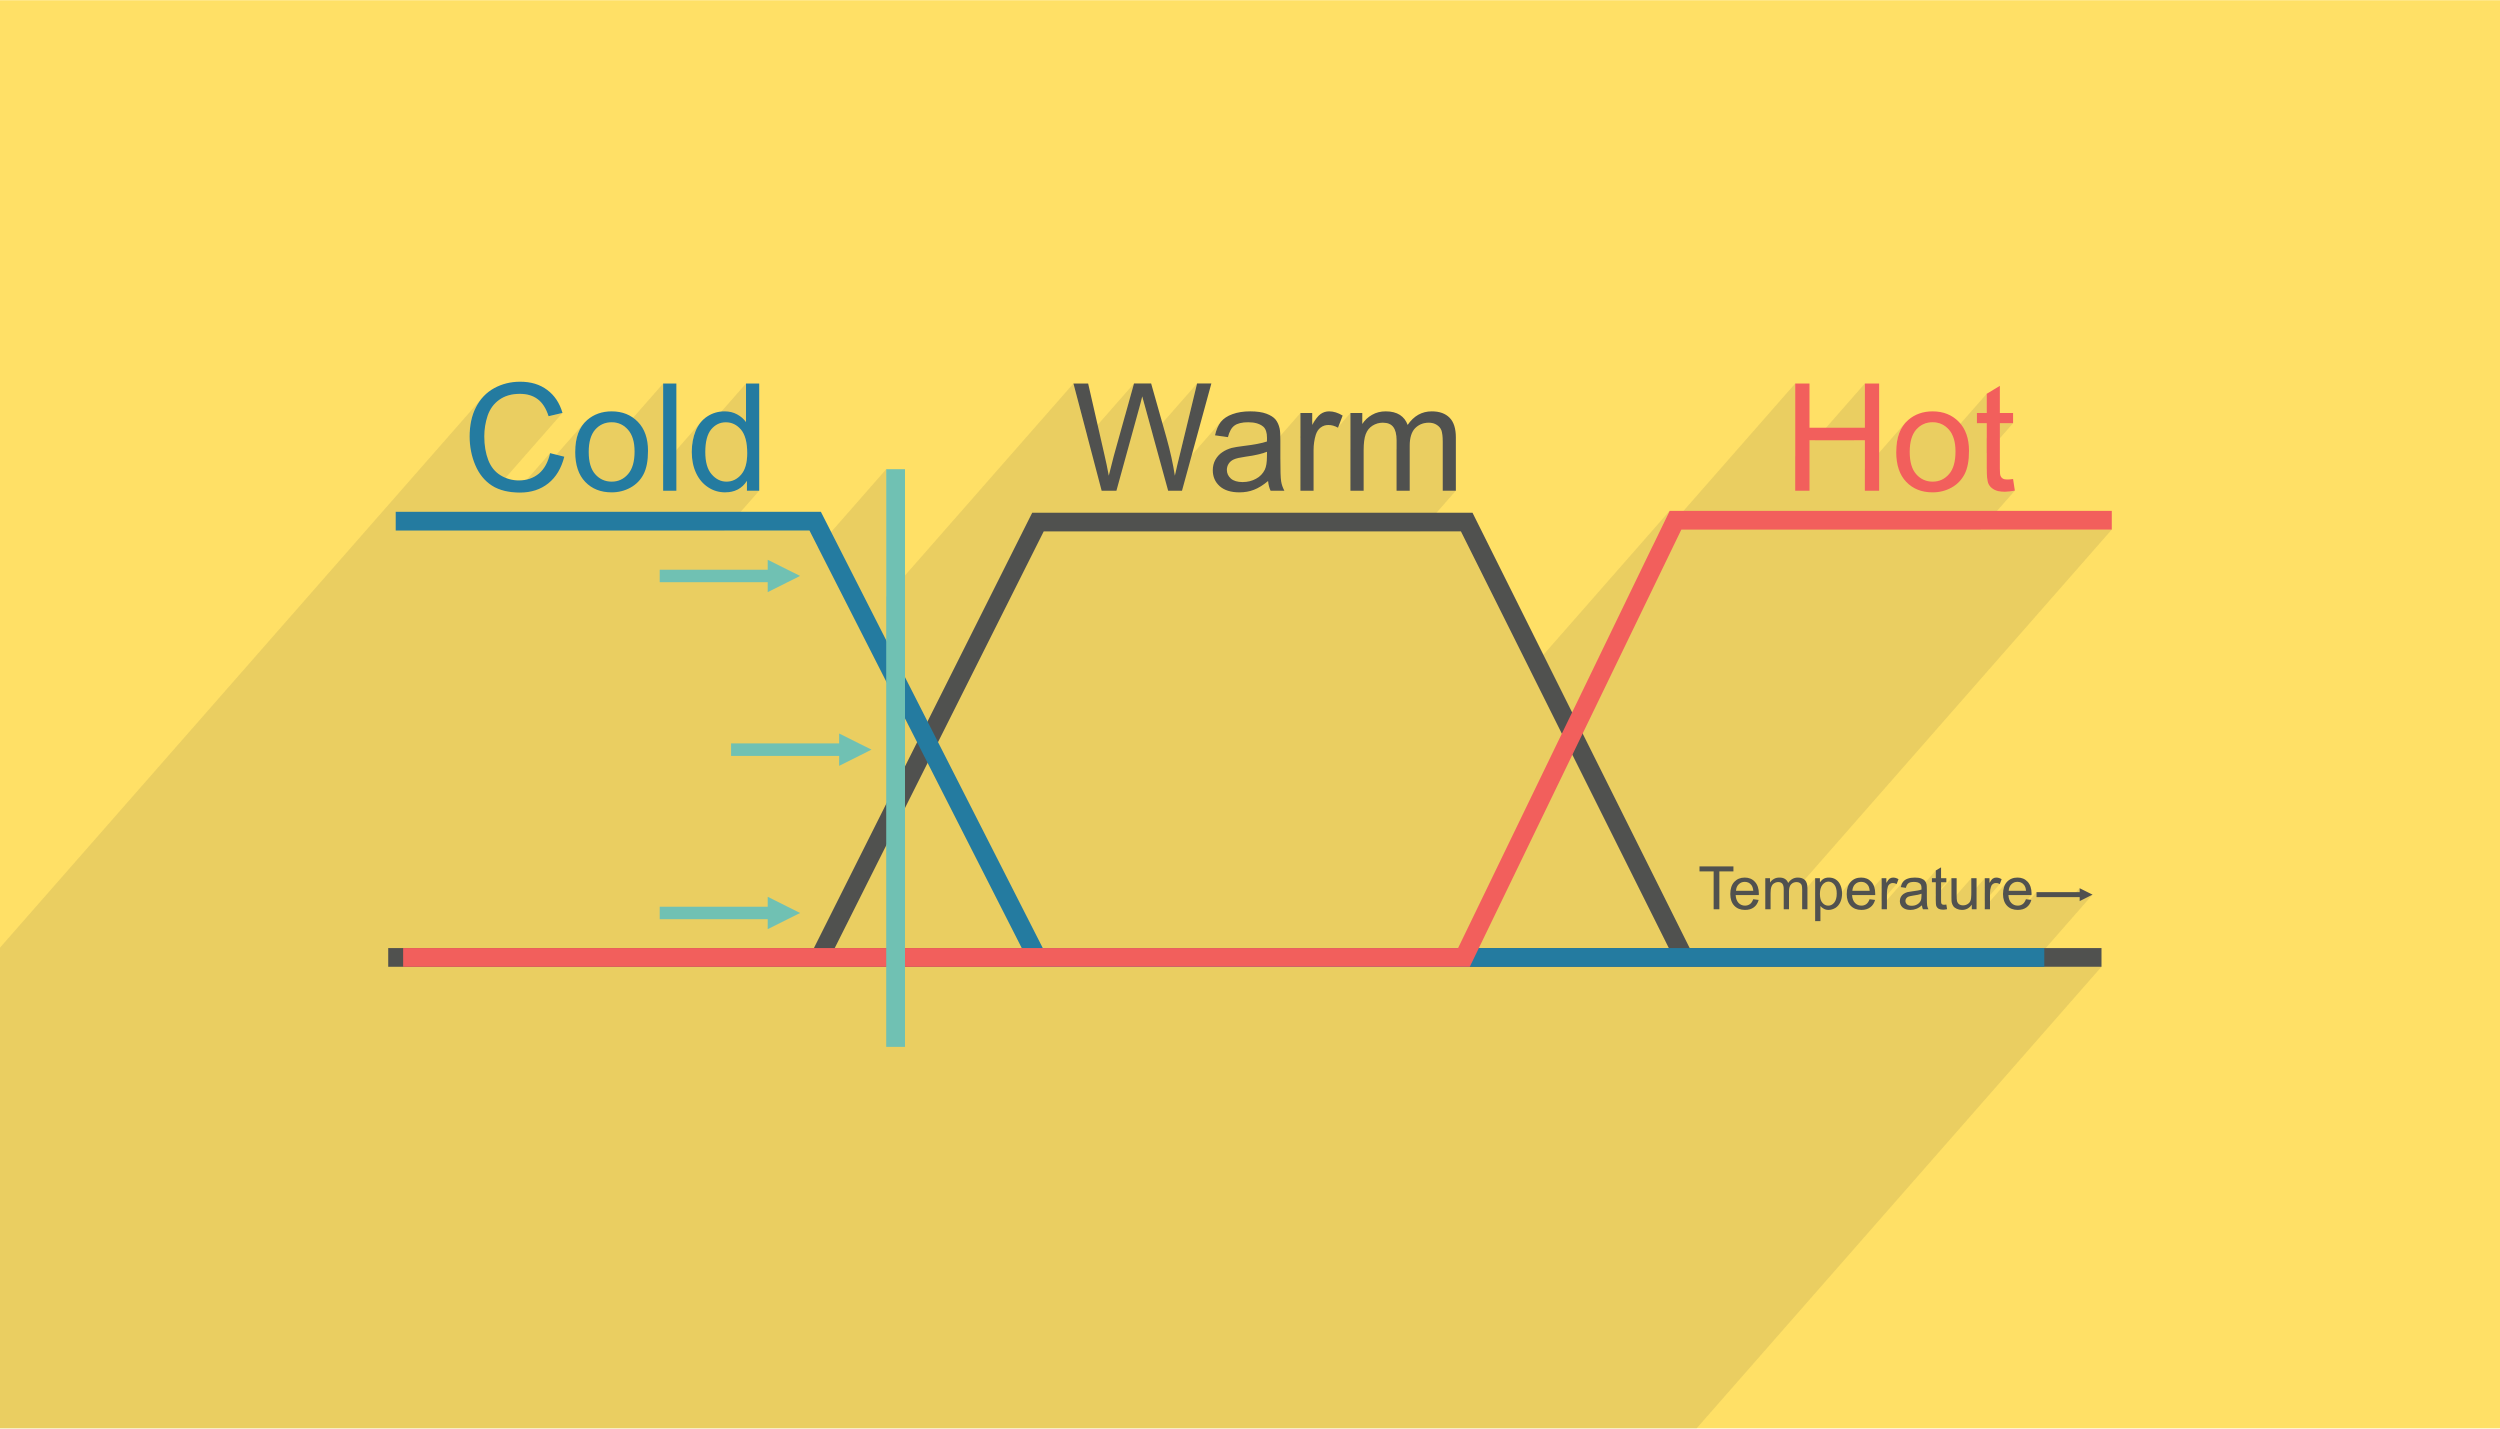
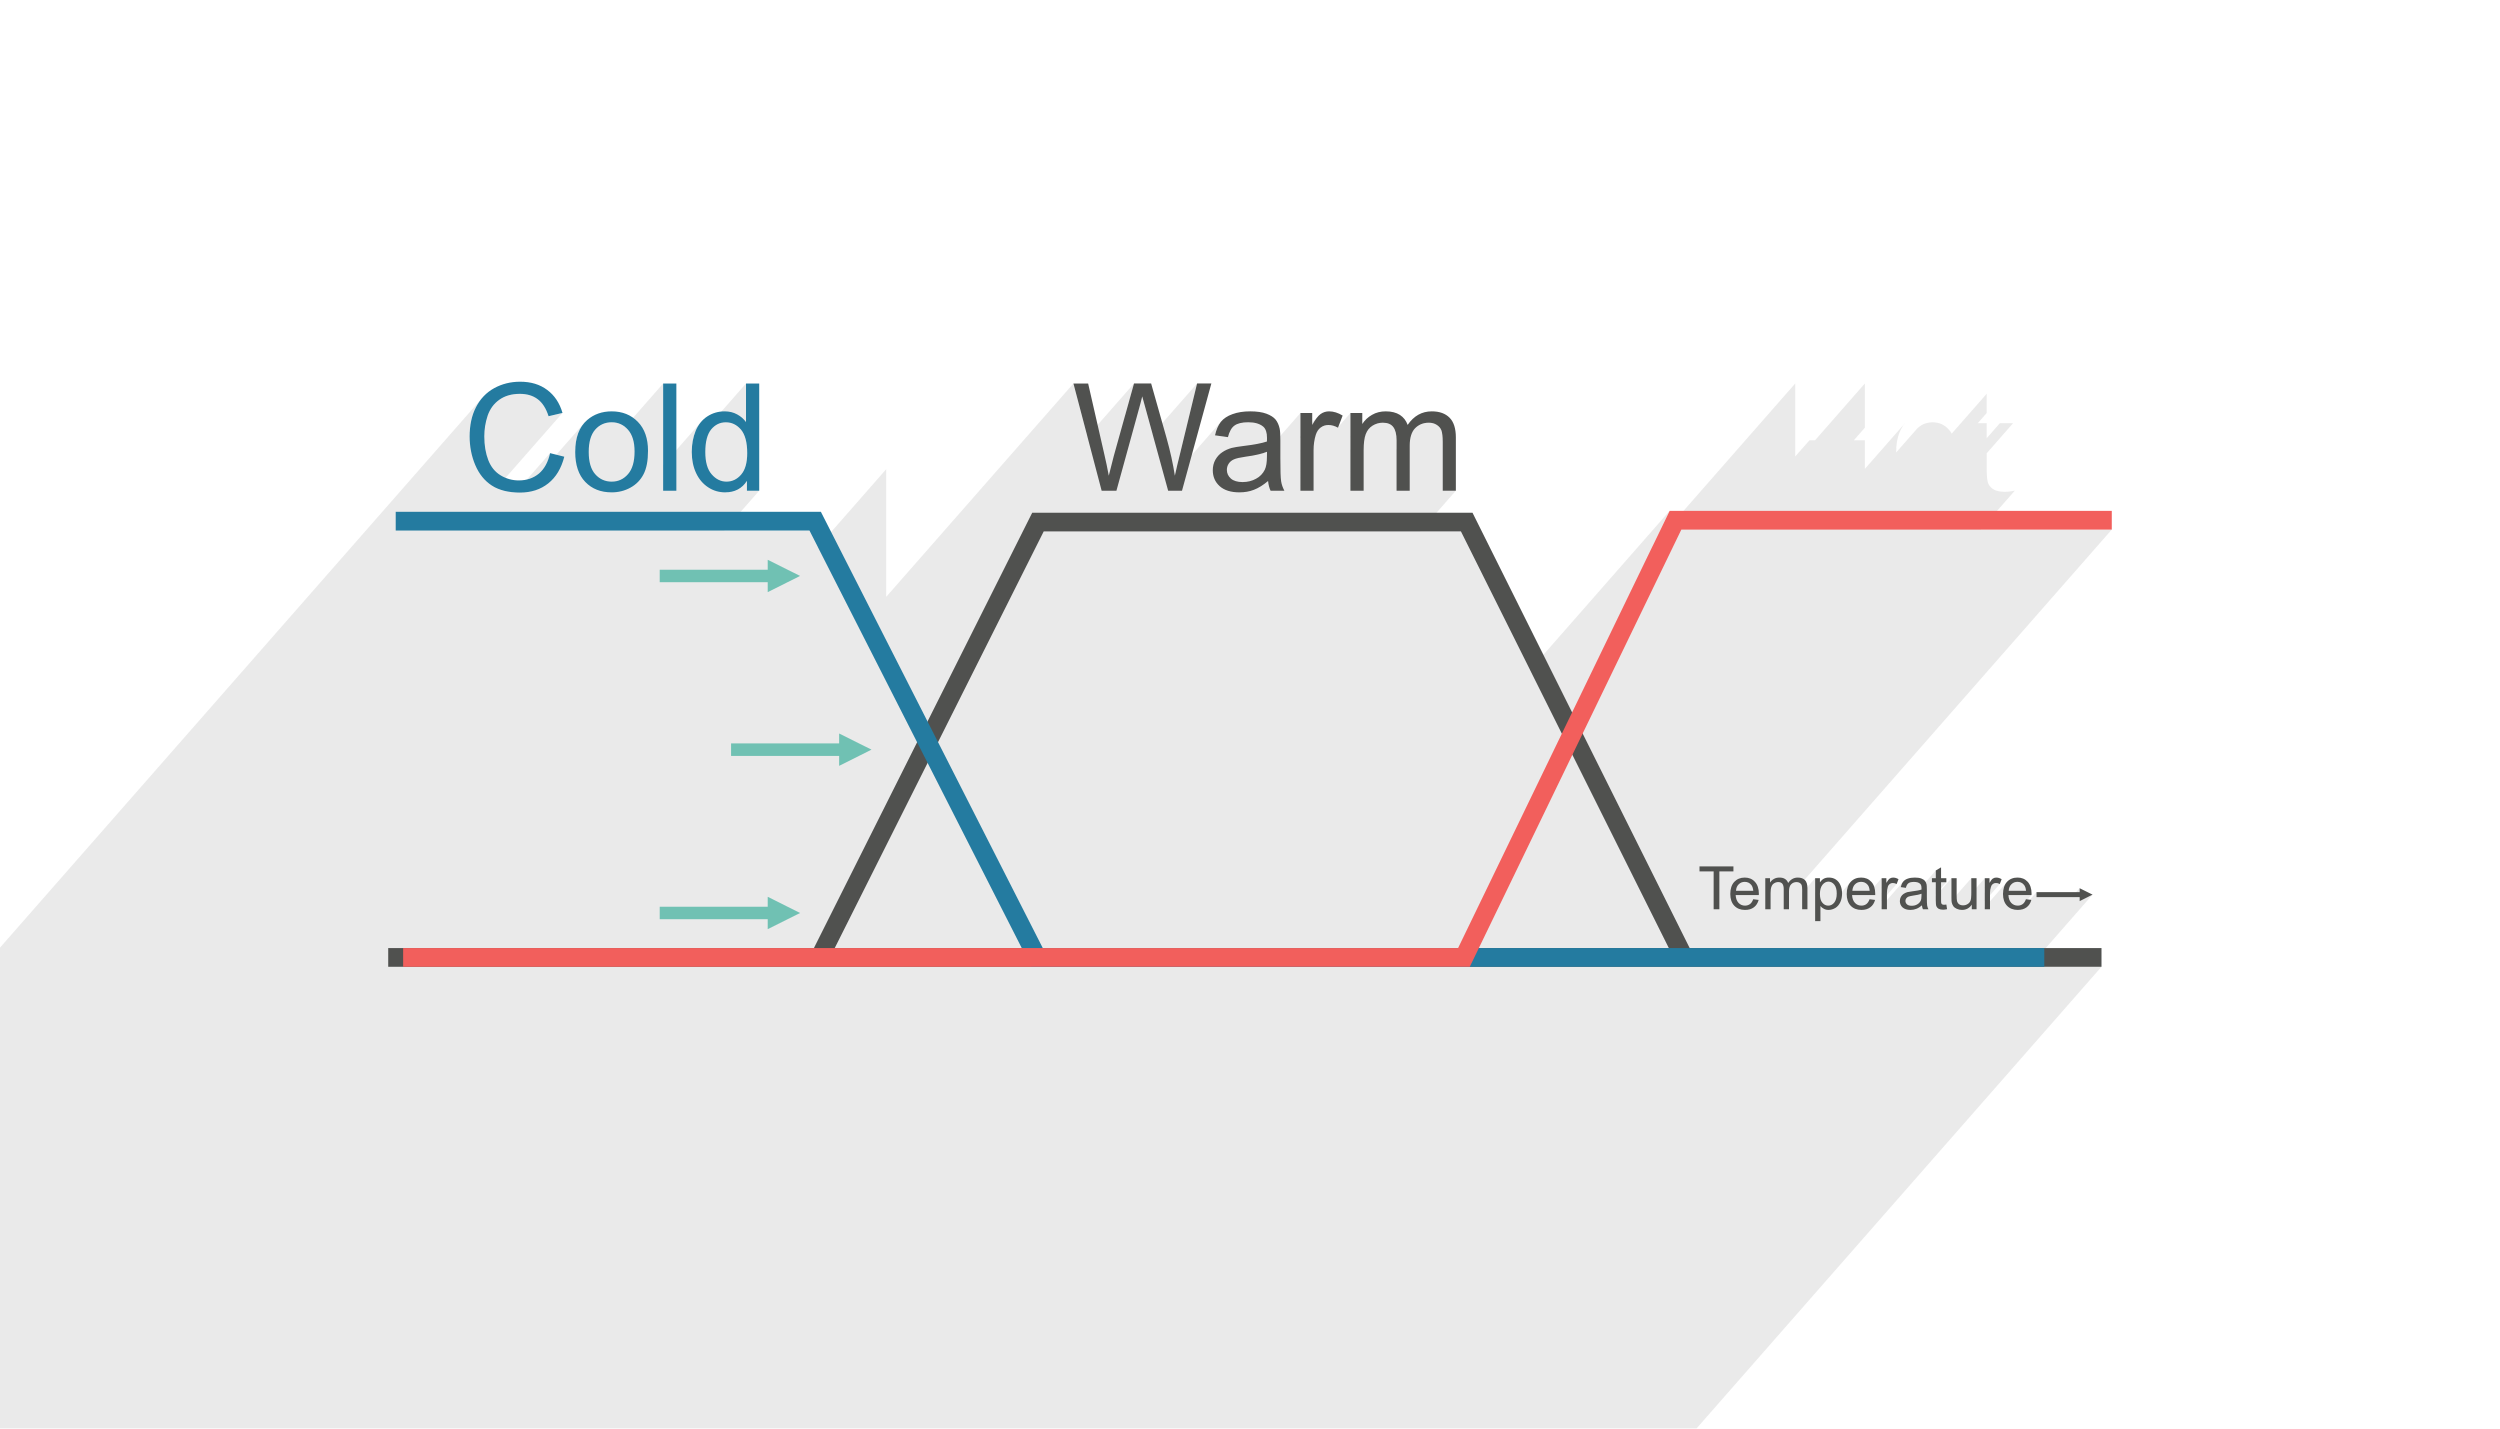
<svg xmlns="http://www.w3.org/2000/svg" xml:space="preserve" width="350" height="200" version="1" shape-rendering="geometricPrecision" text-rendering="geometricPrecision" image-rendering="optimizeQuality" fill-rule="evenodd" clip-rule="evenodd" viewBox="0 0 35000 19994">
-   <path fill="#FFE066" d="M0 0h35000v19994H0z" />
  <path fill="#373435" fill-opacity=".102" d="M17737 6178l-168 191 4-1 39-8 36-9 33-9 30-10 14-5 481-548v328l241-275-14 18-15 20-15 23-16 25-16 28-165 189v166l251-287 10-11 11-10 11-10 12-8 13-8 13-6 13-5 14-4 14-3 14-2h32l17 2 17 3 16 4 17 6 17 6 17 8 13 7 178-204v336l209-238-16 18-14 18-13 20-166 189v173l253-288 12-15 14-13 15-12 16-11 16-9 17-9 18-7 18-5 18-5 18-3 19-2 19-1 25 1 23 3 21 5 19 7 18 9 16 10 14 13 12 14 10 16 10 18 7 21 7 22 5 24 3 26 1 15 191-217-34 44-156 179v6l1 30v127l260-296 20-18 21-16 22-13 23-10 25-9 25-6 27-3 28-2 16 1 15 1 15 3 14 3 13 4 14 5 12 6 12 7 12 8 10 8 10 9 8 10 8 10 7 10 6 11 5 12 4 14 3 15 4 17 2 19 2 21 2 22 1 25v711h184l-500 570h571l968 1940 1954-2228-239 494 1997-2277v1022l200-227h78l697-795v619l-154 176h154v401l568-647-35 44-28 49-24 53-18 58-14 63-8 68-2 73v8l280-319 23-24 26-21 26-18 28-14 30-11 31-8 32-5 34-2 34 2 32 5 30 8 29 11 28 15 27 18 25 21 23 24 22 27 17 28 490-558v269l-125 143h125v210l184-210h185l-369 421v245l1 37 2 32 2 29 3 26 4 22 5 18 5 15 6 12 7 12 9 12 9 10 10 11 11 9 12 9 14 8 14 8 16 6 18 6 18 4 20 4 22 2 23 2h40l16-1 16-1 17-2 18-2 18-3 19-4 19-3-479 545h1836l-4352 4961 3 4 3 4 2 5 2 4 2 6 1 6 1 6 1 8 1 8 1 10v66l182-207v132l79-91-6 8-6 8-67 76v77l112-128 10-9 10-7 10-7 11-4 10-4 12-2 11-1 12 1 11 2 11 3 10 5 10 5 10 8 9 8 9 10 8 11 6 12 6 13 5 15 4 16 2 18 2 19 1 20-1 21-2 19-2 19-3 10 204-232-13 16-12 17-9 19-8 21-6 22-5 23-2 25-1 24 109-124 8-9 9-8 10-7 10-6 10-5 11-3 11-3 12-1 13-1 13 1 13 2 13 3 11 5 11 6 11 7 9 9 10 10 5 7 5 8 4 9 4 10 3 11 3 11 2 12 1 14-52 60h13l207-236v131l96-110-5 7-6 8-6 9-7 10-6 11-66 76v66l104-119 5-4 4-4 5-3 5-3 5-2 6-2 5-2 6-1 6-1h12l7 1 7 1 6 2 7 2 7 2 6 3 7 4-210 239v70l306-348-6 7-6 7-5 8-4 9-5 9-4 9-3 11-3 10-3 12 52 7 45-51 6-6 6-5 7-4 7-4 8-3 10-3 10-2 11-1 11-1h26l13 1 12 2 11 3 10 4 9 4 9 5 7 6 5 5 4 6 4 6 3 8 2 8 2 9v3l201-230v108l-50 57h50v84l74-84h74l-148 168v24l219-249v301l1 8v6l277-315v215l189-215v131l96-110-6 7-6 8-6 9-6 10-6 11-66 76v66l104-119 4-4 5-4 5-3 5-3 5-2 5-2 6-2 5-1 6-1h13l6 1 7 1 7 2 6 2 7 2 7 3 7 4-210 239v86l311-356-13 16-11 17-10 19-8 21-6 22-4 23-3 25-1 24 110-124 8-9 9-8 9-7 10-6 10-5 11-3 12-3 12-1 12-1 14 1 13 2 12 3 12 5 11 6 10 7 10 9 9 10 5 7 5 8 5 9 3 10 4 11 2 11 2 12 2 14-53 60h130l-182 208 8-1 18-1 12-3 214-244v70h494l110-125v55l-61 70h61v56l181-91-885 1010h1010l-5668 6462H0v-6730l6742-7686-28 37-26 39-24 43-21 44-18 47-15 48-13 50-10 52-7 54-4 56 337-384 24-25 25-24 28-21 30-20 32-17 33-14 35-12 37-9 39-6 41-4 42-1 37 1 35 3 34 6 32 8 30 11 29 13 27 15 25 18 25 20 22 22 21 26 20 28 18 32 17 34 15 36 14 40 195-46-923 1052 15 7 45 17 48 14 50 11 54 7 54 5 483-550-12 46-13 43-16 40-19 37-20 34-23 32-280 318h8l856-976-34 44-29 49-24 53-18 58-13 63-8 68-3 73 1 8 279-319 24-24 25-21 27-18 28-14 29-11 31-8 32-5 35-2 33 2 32 5 30 8 30 11 28 15 26 18 8 6 533-608v1143l523-596-19 26-18 28-16 30-15 32-12 34-11 35-10 35-7 36-6 38-2 18 753-859v540l-82 94 13 13 20 28 18 32 14 35 12 39 10 43 7 46 4 50 1 54-1 49-4 46-7 42-9 39-12 36-15 33-17 30-20 26-218 249 43-2 46-8 43-12 39-18 37-23 18-15 73-83v138h172l-489 557h1192l118 233 957-1091v1787l2621-2987 195 744 653-744-128 458 243-277 3 10 3 14 5 16 6 21 6 24 8 27 8 30 10 35 96 352 623-710-234 965-12 46-11 44-10 42-10 42-9 40-9 39-8 37-2 10 637-727-13 19-13 20-11 21-11 23-10 24-8 25-8 27-7 29 132 18 112-128 14-15 15-12 16-11 19-9 21-8 23-6 25-5 27-4 30-2 31-1 34 1 32 3 29 5 28 7 25 8 23 11 21 13 19 14 12 13 11 15 9 16 7 19 6 21 4 23 2 25 1 27v23l-1 7v18z" />
  <g fill-rule="nonzero">
    <path fill="#50514F" d="M5435 13270h23986v262H5435v-262z" />
    <path fill="#50514F" d="M11359 13341l3092-6166h6164l3077 6168-234 116-3005-6022h-5841l-3020 6021-233-117z" />
    <path fill="#247BA0" d="M5540 7162h5952l3107 6108h14021v262H14438l-3106-6108H5540v-262z" />
    <path fill="#F25F5C" d="M29565 7411h-6026l-2962 6121H5644v-262h14769l2962-6121h6190v262z" />
-     <path fill="#70C1B3" d="M12670 6566v8087h-263V6566h263zM11201 8060l-453 227v-139H9236v-175h1512v-139l453 226zM11201 12779l-453 226v-139H9236v-175h1512v-139l453 227z" />
+     <path fill="#70C1B3" d="M12670 6566v8087h-263h263zM11201 8060l-453 227v-139H9236v-175h1512v-139l453 226zM11201 12779l-453 226v-139H9236v-175h1512v-139l453 227z" />
    <path fill="#247BA0" d="M7701 6341l199 50c-42 163-116 287-224 373s-240 129-397 129c-161 0-293-33-394-99s-178-161-231-286-79-259-79-402c0-157 29-293 89-409 60-117 145-205 255-266 110-60 231-90 363-90 151 0 277 38 379 115 102 76 174 183 214 322l-195 46c-35-109-86-189-152-238-66-50-149-75-249-75-115 0-211 27-289 83-77 55-131 129-163 222-31 94-47 190-47 289 0 127 19 238 56 334 37 95 95 166 173 213s163 71 254 71c111 0 205-32 282-96 76-65 128-160 156-286zm352-18c0-201 56-350 168-446 94-81 208-121 343-121 149 0 271 49 366 147 95 97 142 233 142 405 0 140-21 249-63 329-41 80-103 143-183 187s-168 66-262 66c-153 0-276-48-370-146-94-97-141-238-141-421zm189 1c0 139 30 243 91 312s138 104 231 104c91 0 167-35 228-105 61-69 92-175 92-317 0-135-31-236-92-305s-138-104-228-104c-93 0-170 34-231 103s-91 173-91 312zm1042 543V5366h185v1501h-185zm1173 0v-138c-69 108-170 161-304 161-87 0-167-23-239-71-73-48-129-114-169-200-40-85-60-184-60-295 0-108 18-206 54-295 37-88 91-155 163-202s153-71 242-71c66 0 124 14 175 42 51 27 93 64 125 108v-540h185v1501h-172zm-583-542c0 139 29 243 88 311 59 69 129 104 209 104s149-33 205-99c57-66 85-166 85-301 0-148-29-257-86-327-58-69-129-104-213-104-82 0-150 33-206 100-54 67-82 172-82 316z" />
    <path fill="#50514F" d="M15423 6867l-395-1501h206l225 985c24 103 46 205 64 306 40-160 63-252 70-276l283-1015h240l215 760c53 189 92 366 117 531 20-94 46-203 77-326l234-965h200l-411 1501h-194l-314-1143c-27-96-43-155-49-177-17 69-32 128-46 176l-315 1144h-207zm2330-136c-69 58-135 99-198 123-63 25-131 36-204 36-119 0-211-29-276-87-64-58-96-132-96-223 0-53 12-102 36-146 25-44 57-79 96-105 39-27 83-47 133-61 36-9 91-18 164-27 149-18 259-39 329-63 1-26 1-42 1-48 0-75-17-128-52-159-48-41-118-62-211-62-87 0-151 16-192 46-42 30-72 84-92 162l-181-25c17-78 44-140 81-188 38-47 93-84 164-109 71-26 154-39 247-39s169 11 228 33c58 22 101 49 128 82 27 34 46 76 57 126 7 32 10 88 10 170v244c0 171 3 279 11 325 7 46 23 89 45 131h-193c-18-38-30-84-35-136zm-15-409c-67 28-168 51-302 69-76 11-130 23-161 37-32 14-56 34-73 60s-26 55-26 87c0 48 19 89 56 122 37 32 92 49 164 49 70 0 134-16 189-47 56-30 96-73 122-126 20-42 30-103 30-184l1-67zm468 545V5779h165v167c43-77 82-128 118-153s75-37 118-37c63 0 126 20 190 59l-65 170c-45-25-90-38-135-38-40 0-76 12-108 36s-54 58-68 101c-20 65-31 137-31 215v568h-184zm700 0V5779h166v154c34-53 79-96 136-128 56-33 121-49 193-49 80 0 146 17 198 50 51 34 87 80 108 140 87-127 199-190 338-190 108 0 191 30 250 90 58 59 87 151 87 275v746h-184v-685c0-73-7-126-18-159-12-32-34-58-66-78-31-20-68-30-111-30-76 0-140 26-191 77-50 51-76 132-76 244v631h-184v-706c0-82-15-143-45-184s-79-62-148-62c-51 0-99 14-143 41-44 28-76 67-96 120s-29 129-29 227v564h-185z" />
-     <path fill="#F25F5C" d="M25133 6867V5366h200v619h775v-619h200v1501h-200v-706h-775v706h-200zm1414-544c0-201 56-350 168-446 93-81 208-121 342-121 149 0 272 49 367 147 94 97 142 233 142 405 0 140-21 249-63 329s-103 143-183 187-168 66-263 66c-152 0-275-48-369-146-94-97-141-238-141-421zm189 1c0 139 30 243 91 312s138 104 230 104 168-35 229-105c61-69 91-175 91-317 0-135-31-236-92-305s-137-104-228-104c-92 0-169 34-230 103s-91 173-91 312zm1447 379l25 163c-52 10-98 16-139 16-67 0-118-10-155-32-37-21-63-49-78-83-15-35-22-108-22-218v-627h-137v-143h137v-269l184-111v380h185v143h-185v637c0 53 3 87 10 102 6 15 17 27 31 36 15 9 36 13 63 13 21 0 48-2 81-7z" />
    <path fill="#50514F" d="M23991 12727v-530h-198v-70h475v70h-197v530h-80zm554-141l76 10c-12 44-34 79-66 103-33 25-74 37-125 37-63 0-113-20-150-59s-56-94-56-164c0-73 19-130 56-170 38-40 87-60 146-60 58 0 106 19 142 59 37 39 56 95 56 167 0 4-1 10-1 19h-324c3 48 17 84 41 110 24 25 54 38 90 38 27 0 50-8 70-22 19-14 34-37 45-68zm-241-118h242c-4-37-13-64-28-82-23-29-54-43-91-43-34 0-62 11-85 34-23 22-36 53-38 91zm410 259v-435h66v61c14-21 32-38 55-51 22-13 48-19 77-19 32 0 58 6 79 20 20 13 35 32 43 56 35-51 80-76 135-76 43 0 77 12 100 35 23 24 35 61 35 111v298h-74v-274c0-29-2-51-7-64s-13-23-26-31-28-12-44-12c-31 0-57 10-77 31-20 20-30 53-30 97v253h-74v-283c0-32-6-57-18-73s-31-25-59-25c-20 0-40 6-57 17-18 10-30 26-38 48-8 20-12 51-12 90v226h-74zm698 166v-601h67v57c16-22 34-39 54-50 19-11 44-16 72-16 37 0 70 9 98 28s50 46 64 81c15 35 22 73 22 114 0 44-8 84-24 120-16 35-39 63-69 82-31 18-63 28-96 28-25 0-47-5-66-16-20-10-36-23-48-39v212h-74zm67-381c0 56 11 97 34 123 22 27 50 41 82 41 33 0 61-14 84-42s35-70 35-128c0-56-12-97-34-124-23-28-50-42-82-42-31 0-59 15-83 44-24 30-36 72-36 128zm695 74l77 10c-12 44-34 79-67 103-32 25-74 37-124 37-63 0-114-20-151-59s-55-94-55-164c0-73 18-130 56-170 37-40 86-60 146-60 58 0 105 19 142 59 37 39 55 95 55 167v19h-324c3 48 16 84 41 110 24 25 54 38 90 38 27 0 50-8 69-22s34-37 45-68zm-241-118h242c-3-37-12-64-27-82-24-29-54-43-91-43-34 0-63 11-86 34-23 22-35 53-38 91zm410 259v-435h66v66c17-30 33-51 47-61 15-9 30-14 47-14 25 0 51 7 76 23l-26 68c-18-10-36-15-54-15-16 0-30 5-43 14-12 10-22 23-27 41-8 26-12 54-12 85v228h-74zm564-55c-27 23-54 40-79 49-25 10-53 15-82 15-47 0-84-12-110-35-25-23-38-53-38-89 0-21 5-41 14-58 10-18 23-32 38-42 16-11 34-19 53-25 15-3 37-7 66-11 60-7 104-15 132-25v-19c0-30-7-51-21-63-19-17-47-25-84-25-35 0-60 6-77 18s-29 34-37 65l-72-10c7-31 18-56 33-75s36-34 65-44c28-10 61-15 99-15 37 0 67 4 91 13 23 9 40 20 51 33s18 30 23 50c2 13 4 35 4 68v97c0 69 1 112 4 130s9 36 18 53h-77c-7-16-12-34-14-55zm-6-163c-27 11-67 20-121 27-30 5-52 10-64 15-13 6-22 14-29 24s-11 22-11 35c0 19 8 36 23 49s37 19 65 19 54-6 76-19c22-12 38-29 49-50 8-17 12-41 12-73v-27zm348 152l10 65c-21 4-39 7-56 7-26 0-47-5-62-13-14-9-25-20-31-34-6-13-9-42-9-87v-250h-54v-57h54v-108l74-44v152h74v57h-74v254c0 22 1 35 4 41 2 6 7 11 13 15 5 3 14 5 25 5 8 0 18-1 32-3zm356 66v-65c-33 49-79 74-137 74-26 0-49-5-72-15-22-10-38-22-49-37s-18-33-23-54c-3-15-4-38-4-69v-269h73v240c0 39 2 65 5 78 5 19 14 35 29 46s34 16 56 16 43-5 62-17c19-11 33-26 41-46 8-19 12-48 12-85v-232h74v435h-67zm182 0v-435h66v66c17-30 32-51 47-61 14-9 30-14 47-14 25 0 50 7 76 23l-26 68c-18-10-36-15-54-15-16 0-30 5-43 14-13 10-22 23-27 41-9 26-13 54-13 85v228h-73zm576-141l76 10c-12 44-34 79-66 103-33 25-74 37-124 37-64 0-114-20-151-59s-56-94-56-164c0-73 19-130 56-170 38-40 87-60 147-60 58 0 105 19 142 59 36 39 55 95 55 167 0 4 0 10-1 19h-323c2 48 16 84 40 110 24 25 54 38 91 38 27 0 50-8 69-22s34-37 45-68zm-241-118h242c-3-37-13-64-28-82-23-29-54-43-91-43-34 0-62 11-85 34-23 22-36 53-38 91zM29296 12522l-181 91v-56h-604v-70h604v-55l181 90z" />
    <path fill="#70C1B3" d="M12201 10492l-453 227v-139h-1513v-175h1513v-139l453 226z" />
  </g>
</svg>